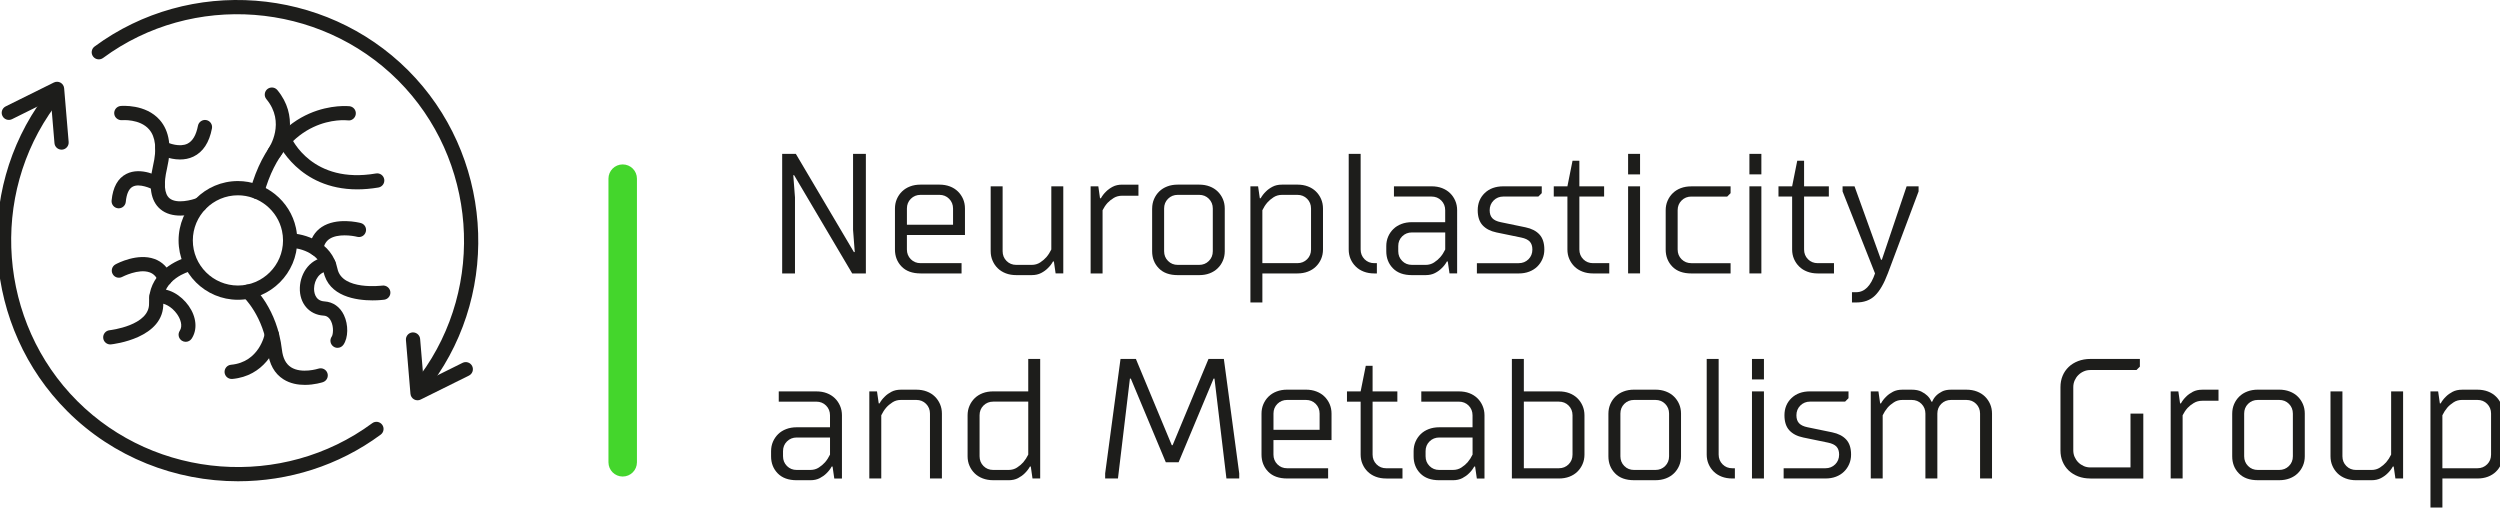
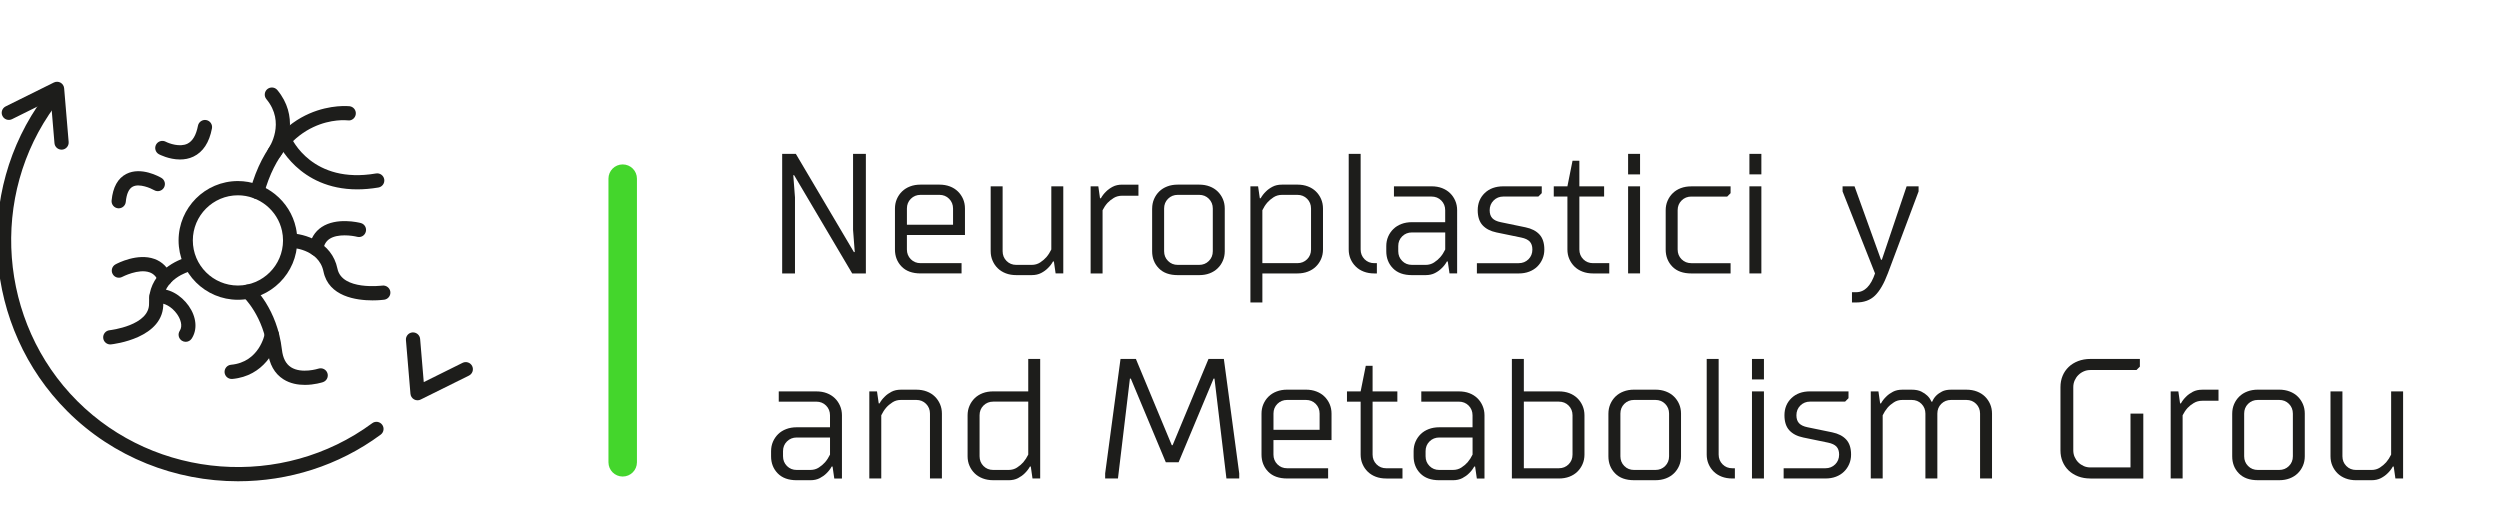
<svg xmlns="http://www.w3.org/2000/svg" version="1.1" id="Warstwa_1" x="0px" y="0px" width="507.358px" height="103px" viewBox="0 0 507.358 103" enable-background="new 0 0 507.358 103" xml:space="preserve">
  <g>
    <g>
      <path fill="#1D1D1B" d="M161.165,35.562h-0.173l0.345,4.508v15.424h-2.6V31.227h2.774l11.784,19.932h0.172l-0.345-4.505V31.227    h2.6v24.267h-2.774L161.165,35.562z" />
-       <path fill="#1D1D1B" d="M186.829,55.49c-1.665,0-2.946-0.463-3.85-1.389c-0.9-0.926-1.353-2.074-1.353-3.466v-8.317    c0-0.694,0.127-1.332,0.381-1.925c0.255-0.587,0.607-1.101,1.059-1.541c0.449-0.438,0.994-0.779,1.629-1.021    c0.632-0.243,1.346-0.364,2.131-0.364h3.811c0.781,0,1.495,0.121,2.134,0.364c0.635,0.242,1.174,0.581,1.625,1.021    c0.449,0.44,0.805,0.954,1.059,1.541c0.254,0.593,0.378,1.23,0.378,1.925v5.374h-11.783v2.943c0,0.785,0.266,1.445,0.799,1.979    c0.53,0.528,1.188,0.793,1.976,0.793h8.317v2.086h-8.312V55.49z M184.055,45.613h9.359v-3.297c0-0.781-0.269-1.445-0.799-1.976    c-0.528-0.533-1.191-0.796-1.976-0.796h-3.811c-0.785,0-1.445,0.266-1.976,0.796c-0.536,0.53-0.799,1.191-0.799,1.976V45.613z" />
+       <path fill="#1D1D1B" d="M186.829,55.49c-1.665,0-2.946-0.463-3.85-1.389c-0.9-0.926-1.353-2.074-1.353-3.466v-8.317    c0-0.694,0.127-1.332,0.381-1.925c0.255-0.587,0.607-1.101,1.059-1.541c0.449-0.438,0.994-0.779,1.629-1.021    c0.632-0.243,1.346-0.364,2.131-0.364h3.811c0.781,0,1.495,0.121,2.134,0.364c0.635,0.242,1.174,0.581,1.625,1.021    c0.449,0.44,0.805,0.954,1.059,1.541c0.254,0.593,0.378,1.23,0.378,1.925v5.374h-11.783v2.943c0,0.785,0.266,1.445,0.799,1.979    c0.53,0.528,1.188,0.793,1.976,0.793h8.317v2.086V55.49z M184.055,45.613h9.359v-3.297c0-0.781-0.269-1.445-0.799-1.976    c-0.528-0.533-1.191-0.796-1.976-0.796h-3.811c-0.785,0-1.445,0.266-1.976,0.796c-0.536,0.53-0.799,1.191-0.799,1.976V45.613z" />
      <path fill="#1D1D1B" d="M203.476,37.814v13.167c0,0.79,0.266,1.445,0.793,1.976c0.536,0.536,1.191,0.799,1.979,0.799h3.119    c0.648,0,1.222-0.164,1.719-0.485c0.496-0.328,0.917-0.681,1.265-1.078c0.397-0.463,0.728-0.982,1.007-1.558V37.812h2.428v17.676    h-1.558l-0.351-2.43h-0.175c-0.276,0.511-0.635,0.971-1.072,1.386c-0.37,0.373-0.818,0.694-1.353,0.971    c-0.533,0.276-1.165,0.418-1.907,0.418h-3.119c-0.784,0-1.499-0.118-2.128-0.361c-0.638-0.243-1.18-0.584-1.632-1.024    c-0.448-0.435-0.799-0.948-1.053-1.541c-0.257-0.587-0.387-1.23-0.387-1.925V37.814H203.476z" />
      <path fill="#1D1D1B" d="M231.045,39.719h-3.294c-0.646,0-1.219,0.149-1.716,0.446c-0.497,0.302-0.917,0.641-1.268,1.011    c-0.392,0.435-0.728,0.931-1.007,1.49v12.827h-2.425V37.817h1.561l0.345,2.425h0.175c0.276-0.508,0.635-0.968,1.072-1.386    c0.373-0.37,0.821-0.691,1.354-0.971c0.534-0.277,1.166-0.415,1.905-0.415h3.294v2.249H231.045z" />
      <path fill="#1D1D1B" d="M233.823,42.319c0-0.694,0.13-1.332,0.384-1.925c0.254-0.587,0.604-1.101,1.053-1.541    c0.451-0.438,0.996-0.779,1.632-1.021c0.632-0.243,1.343-0.364,2.131-0.364h4.332c0.782,0,1.496,0.121,2.131,0.364    c0.635,0.242,1.177,0.581,1.629,1.021c0.451,0.44,0.804,0.954,1.058,1.541c0.255,0.593,0.382,1.23,0.382,1.925v8.665    c0,0.694-0.127,1.338-0.382,1.925c-0.254,0.593-0.606,1.104-1.058,1.541c-0.449,0.44-0.994,0.781-1.629,1.024    c-0.638,0.245-1.349,0.361-2.131,0.361h-4.332c-1.663,0-2.95-0.46-3.848-1.386c-0.905-0.92-1.357-2.074-1.357-3.466v-8.665    H233.823z M236.249,50.981c0,0.79,0.266,1.445,0.796,1.976c0.534,0.536,1.188,0.799,1.979,0.799h4.333    c0.781,0,1.445-0.266,1.976-0.799c0.533-0.53,0.796-1.186,0.796-1.976v-8.665c0-0.781-0.269-1.445-0.796-1.976    c-0.527-0.533-1.191-0.796-1.976-0.796h-4.333c-0.787,0-1.444,0.266-1.979,0.796c-0.533,0.53-0.796,1.191-0.796,1.976V50.981z" />
      <path fill="#1D1D1B" d="M263.297,37.467c0.785,0,1.499,0.121,2.128,0.364c0.638,0.242,1.18,0.581,1.629,1.021    c0.451,0.443,0.802,0.954,1.056,1.541c0.254,0.593,0.384,1.23,0.384,1.925v8.317c0,0.694-0.13,1.333-0.384,1.925    c-0.254,0.587-0.604,1.099-1.056,1.541c-0.449,0.443-0.993,0.782-1.629,1.024c-0.632,0.243-1.343,0.367-2.128,0.367h-7.106v5.894    h-2.428v-23.57h1.558l0.351,2.425h0.172c0.279-0.508,0.638-0.968,1.075-1.386c0.367-0.37,0.818-0.691,1.353-0.971    c0.533-0.277,1.165-0.415,1.905-0.415h3.121V37.467z M260.176,39.547c-0.646,0-1.22,0.164-1.717,0.485    c-0.496,0.322-0.92,0.681-1.264,1.072c-0.398,0.463-0.729,0.982-1.008,1.562v10.741h7.106c0.785,0,1.442-0.265,1.979-0.793    c0.53-0.533,0.793-1.19,0.793-1.979v-8.317c0-0.781-0.265-1.445-0.793-1.976c-0.536-0.533-1.19-0.796-1.979-0.796H260.176z" />
      <path fill="#1D1D1B" d="M273.709,31.227h2.424v19.409c0,0.785,0.269,1.445,0.797,1.979c0.533,0.528,1.19,0.793,1.979,0.793h0.519    v2.086h-0.519c-0.785,0-1.499-0.124-2.134-0.367c-0.636-0.242-1.178-0.581-1.626-1.024c-0.449-0.44-0.805-0.954-1.059-1.541    c-0.254-0.592-0.378-1.23-0.378-1.925V31.227H273.709z" />
      <path fill="#1D1D1B" d="M294.166,55.49l-0.351-2.43h-0.175c-0.276,0.511-0.635,0.974-1.075,1.386    c-0.367,0.372-0.815,0.694-1.35,0.971c-0.533,0.276-1.168,0.418-1.907,0.418h-2.771c-1.666,0-2.947-0.46-3.851-1.386    c-0.9-0.92-1.349-2.074-1.349-3.466v-1.036c0-0.694,0.124-1.332,0.378-1.925c0.254-0.587,0.609-1.104,1.059-1.541    c0.449-0.44,0.993-0.781,1.629-1.024c0.638-0.243,1.346-0.367,2.131-0.367h6.757v-2.424c0-0.785-0.266-1.445-0.793-1.976    c-0.534-0.537-1.191-0.799-1.979-0.799h-7.627v-2.078h7.627c0.784,0,1.498,0.119,2.131,0.361c0.632,0.243,1.177,0.585,1.628,1.022    c0.449,0.438,0.802,0.951,1.056,1.544c0.254,0.587,0.381,1.23,0.381,1.922V55.49H294.166z M289.309,53.758    c0.651,0,1.219-0.164,1.719-0.485c0.496-0.328,0.917-0.681,1.265-1.078c0.395-0.463,0.728-0.982,1.005-1.559v-3.463h-6.758    c-0.784,0-1.444,0.266-1.976,0.793c-0.536,0.531-0.799,1.191-0.799,1.976v1.036c0,0.79,0.266,1.445,0.799,1.976    c0.531,0.536,1.188,0.799,1.976,0.799h2.77V53.758z" />
      <path fill="#1D1D1B" d="M302.859,44.281c0.356,0.381,0.929,0.654,1.714,0.81l5.026,1.042c1.225,0.254,2.168,0.739,2.825,1.456    c0.66,0.714,0.988,1.733,0.988,3.048c0,0.694-0.127,1.333-0.382,1.925c-0.254,0.587-0.606,1.099-1.053,1.541    c-0.451,0.44-0.999,0.782-1.631,1.024c-0.632,0.243-1.347,0.367-2.131,0.367h-8.49v-2.086h8.49c0.784,0,1.442-0.265,1.979-0.793    c0.53-0.533,0.793-1.19,0.793-1.979c0-0.691-0.178-1.23-0.536-1.614c-0.358-0.378-0.929-0.648-1.716-0.813l-5.027-1.036    c-1.225-0.257-2.167-0.742-2.825-1.459c-0.66-0.717-0.99-1.733-0.99-3.051c0-1.408,0.474-2.571,1.422-3.486    c0.946-0.905,2.205-1.365,3.779-1.365h7.796v1.383l-0.691,0.691h-7.104c-0.784,0-1.444,0.266-1.976,0.799    c-0.533,0.53-0.799,1.188-0.799,1.976C302.317,43.358,302.497,43.897,302.859,44.281z" />
      <path fill="#1D1D1B" d="M315.325,37.814h2.771l1.039-5.198h1.386v5.198h5.023v2.078h-5.023v10.744    c0,0.785,0.268,1.445,0.796,1.979c0.533,0.528,1.191,0.793,1.979,0.793h3.294v2.086h-3.294c-0.784,0-1.499-0.124-2.131-0.367    c-0.632-0.242-1.177-0.581-1.629-1.024c-0.448-0.442-0.799-0.954-1.056-1.541c-0.257-0.592-0.384-1.23-0.384-1.925V39.892h-2.771    V37.814z" />
      <path fill="#1D1D1B" d="M332.839,35.387h-2.428v-4.16h2.428V35.387z M332.839,55.49h-2.428V37.814h2.428V55.49z" />
      <path fill="#1D1D1B" d="M343.24,39.892c-0.782,0-1.445,0.265-1.976,0.799c-0.534,0.53-0.796,1.188-0.796,1.976v7.97    c0,0.785,0.265,1.445,0.796,1.979c0.53,0.528,1.19,0.793,1.976,0.793h7.971v2.086h-7.971c-1.665,0-2.947-0.463-3.85-1.389    c-0.897-0.926-1.35-2.074-1.35-3.466v-7.97c0-0.692,0.124-1.336,0.381-1.923c0.254-0.593,0.607-1.106,1.059-1.544    c0.449-0.438,0.993-0.781,1.626-1.021c0.641-0.242,1.352-0.361,2.134-0.361h7.971v1.383l-0.689,0.691h-7.281V39.892z" />
      <path fill="#1D1D1B" d="M357.458,35.387h-2.427v-4.16h2.427V35.387z M357.458,55.49h-2.427V37.814h2.427V55.49z" />
-       <path fill="#1D1D1B" d="M360.93,37.814h2.771l1.039-5.198h1.386v5.198h5.026v2.078h-5.026v10.744c0,0.785,0.266,1.445,0.796,1.979    c0.53,0.528,1.191,0.793,1.976,0.793h3.297v2.086h-3.297c-0.781,0-1.496-0.124-2.128-0.367c-0.635-0.242-1.177-0.581-1.629-1.024    c-0.451-0.442-0.801-0.954-1.058-1.541c-0.255-0.592-0.382-1.23-0.382-1.925V39.892h-2.771V37.814z" />
      <path fill="#1D1D1B" d="M383.12,55.49c-0.782,2.077-1.654,3.576-2.614,4.505c-0.959,0.929-2.227,1.389-3.796,1.389h-0.866v-2.086    h0.866c1.688,0,2.958-1.268,3.813-3.808l-6.585-16.641v-1.036h2.425l5.373,14.902h0.173l5.026-14.902h2.428v1.036L383.12,55.49z" />
      <path fill="#1D1D1B" d="M169.311,97.105l-0.348-2.422h-0.178c-0.276,0.508-0.632,0.965-1.069,1.386    c-0.373,0.373-0.818,0.691-1.355,0.971c-0.533,0.276-1.162,0.418-1.902,0.418h-2.776c-1.66,0-2.947-0.463-3.845-1.386    c-0.906-0.926-1.354-2.08-1.354-3.466v-1.039c0-0.694,0.127-1.338,0.381-1.925c0.257-0.587,0.609-1.101,1.056-1.541    c0.451-0.438,0.993-0.779,1.631-1.021c0.636-0.243,1.344-0.367,2.129-0.367h6.762v-2.427c0-0.785-0.268-1.445-0.796-1.979    c-0.533-0.531-1.19-0.794-1.976-0.794h-7.629v-2.08h7.629c0.782,0,1.496,0.119,2.126,0.361c0.641,0.243,1.18,0.588,1.631,1.024    c0.452,0.44,0.799,0.954,1.056,1.547c0.254,0.587,0.384,1.23,0.384,1.92V97.11h-1.555V97.105z M164.458,95.371    c0.646,0,1.22-0.161,1.717-0.485c0.496-0.321,0.914-0.678,1.264-1.072c0.396-0.463,0.729-0.982,1.008-1.559v-3.466h-6.763    c-0.784,0-1.439,0.266-1.976,0.796c-0.533,0.528-0.799,1.191-0.799,1.976V92.6c0,0.782,0.269,1.445,0.799,1.976    c0.531,0.533,1.188,0.796,1.976,0.796H164.458z" />
      <path fill="#1D1D1B" d="M188.732,97.105v-13.17c0-0.784-0.266-1.445-0.796-1.979c-0.533-0.53-1.188-0.793-1.976-0.793h-3.122    c-0.646,0-1.219,0.158-1.716,0.485c-0.497,0.322-0.92,0.675-1.268,1.072c-0.395,0.463-0.728,0.982-1.005,1.559v12.825h-2.427    V79.431h1.558l0.351,2.43h0.172c0.276-0.517,0.635-0.971,1.075-1.389c0.367-0.372,0.818-0.694,1.35-0.971    c0.536-0.276,1.168-0.418,1.907-0.418h3.122c0.784,0,1.496,0.124,2.128,0.367c0.638,0.242,1.18,0.578,1.629,1.021    c0.451,0.443,0.801,0.954,1.055,1.541c0.255,0.593,0.385,1.23,0.385,1.925v13.17h-2.422V97.105z" />
      <path fill="#1D1D1B" d="M201.568,97.454c-0.784,0-1.498-0.124-2.134-0.367c-0.632-0.242-1.177-0.581-1.628-1.021    c-0.449-0.44-0.802-0.954-1.056-1.541c-0.257-0.587-0.384-1.23-0.384-1.925v-8.32c0-0.688,0.127-1.332,0.384-1.919    c0.254-0.593,0.606-1.106,1.056-1.547c0.448-0.435,0.996-0.782,1.628-1.024c0.638-0.243,1.35-0.361,2.134-0.361h7.107v-6.585    h2.424v24.262h-1.561l-0.345-2.422h-0.175c-0.279,0.508-0.638,0.965-1.072,1.386c-0.373,0.373-0.821,0.691-1.357,0.971    c-0.531,0.276-1.163,0.418-1.902,0.418h-3.119V97.454z M204.687,95.371c0.646,0,1.219-0.161,1.716-0.485    c0.497-0.321,0.914-0.678,1.265-1.072c0.393-0.463,0.729-0.982,1.008-1.559V81.508h-7.107c-0.784,0-1.445,0.265-1.979,0.793    c-0.53,0.53-0.793,1.19-0.793,1.979v8.32c0,0.782,0.266,1.445,0.793,1.976c0.531,0.533,1.191,0.796,1.979,0.796H204.687z" />
      <path fill="#1D1D1B" d="M229.488,76.828h-0.178l-2.428,20.276h-2.597v-1.036l3.116-23.223h3.121l7.282,17.505h0.172l7.279-17.505    h3.119l3.118,23.223v1.036h-2.597l-2.424-20.276h-0.178l-7.104,16.985h-2.597L229.488,76.828z" />
      <path fill="#1D1D1B" d="M261.217,97.105c-1.662,0-2.946-0.458-3.847-1.383c-0.903-0.926-1.355-2.086-1.355-3.467v-8.32    c0-0.694,0.13-1.332,0.384-1.925c0.255-0.587,0.604-1.101,1.056-1.541c0.452-0.44,0.994-0.779,1.629-1.021    c0.635-0.243,1.344-0.37,2.131-0.37h3.813c0.781,0,1.496,0.127,2.128,0.37c0.635,0.242,1.177,0.578,1.628,1.021    c0.452,0.443,0.805,0.954,1.059,1.541c0.254,0.593,0.381,1.23,0.381,1.925v5.371h-11.786v2.949c0,0.782,0.266,1.445,0.799,1.977    c0.53,0.533,1.186,0.796,1.976,0.796h8.318v2.077H261.217L261.217,97.105z M258.446,87.226h9.359v-3.291    c0-0.784-0.269-1.445-0.796-1.979c-0.528-0.53-1.191-0.793-1.976-0.793h-3.813c-0.785,0-1.445,0.266-1.976,0.793    c-0.536,0.533-0.799,1.191-0.799,1.979V87.226z" />
      <path fill="#1D1D1B" d="M273.359,79.431h2.774l1.042-5.199h1.383v5.199h5.026v2.08h-5.026v10.747c0,0.782,0.266,1.445,0.799,1.976    c0.53,0.534,1.186,0.796,1.976,0.796h3.291v2.078h-3.291c-0.784,0-1.499-0.119-2.134-0.361c-0.632-0.243-1.177-0.582-1.626-1.022    c-0.451-0.439-0.804-0.953-1.058-1.546c-0.254-0.588-0.382-1.226-0.382-1.92V81.511h-2.774V79.431z" />
      <path fill="#1D1D1B" d="M299.712,97.105l-0.348-2.422h-0.178c-0.276,0.508-0.632,0.965-1.072,1.386    c-0.37,0.373-0.815,0.691-1.352,0.971c-0.534,0.276-1.163,0.418-1.905,0.418h-2.774c-1.66,0-2.947-0.463-3.848-1.386    c-0.902-0.926-1.352-2.08-1.352-3.466v-1.039c0-0.694,0.127-1.338,0.381-1.925s0.607-1.101,1.056-1.541    c0.452-0.438,0.994-0.779,1.632-1.021c0.635-0.243,1.343-0.367,2.128-0.367h6.76v-2.427c0-0.785-0.266-1.445-0.793-1.979    c-0.537-0.531-1.191-0.794-1.979-0.794h-7.627v-2.08h7.627c0.784,0,1.498,0.119,2.128,0.361c0.638,0.243,1.18,0.588,1.631,1.024    c0.449,0.44,0.799,0.954,1.053,1.547c0.254,0.587,0.387,1.23,0.387,1.92V97.11h-1.555V97.105z M294.858,95.371    c0.648,0,1.219-0.161,1.719-0.485c0.497-0.321,0.914-0.678,1.265-1.072c0.392-0.463,0.728-0.982,1.005-1.559v-3.466h-6.76    c-0.785,0-1.442,0.266-1.976,0.796c-0.534,0.528-0.799,1.191-0.799,1.976V92.6c0,0.782,0.268,1.445,0.799,1.976    c0.53,0.533,1.188,0.796,1.976,0.796H294.858z" />
      <path fill="#1D1D1B" d="M309.254,79.431h7.107c0.781,0,1.496,0.118,2.128,0.36c0.638,0.243,1.177,0.588,1.629,1.025    c0.451,0.439,0.801,0.953,1.056,1.546c0.254,0.588,0.384,1.231,0.384,1.92v7.976c0,0.694-0.13,1.332-0.384,1.92    c-0.255,0.593-0.604,1.106-1.056,1.546c-0.452,0.438-0.994,0.779-1.629,1.022c-0.635,0.242-1.347,0.361-2.128,0.361h-9.534V72.846    h2.427V79.431z M309.254,81.508v13.52h7.107c0.781,0,1.442-0.266,1.976-0.796c0.533-0.531,0.796-1.191,0.796-1.977V84.28    c0-0.785-0.266-1.445-0.796-1.979c-0.533-0.531-1.191-0.793-1.976-0.793H309.254z" />
      <path fill="#1D1D1B" d="M326.417,83.935c0-0.694,0.133-1.332,0.387-1.925c0.255-0.587,0.604-1.101,1.053-1.541    c0.452-0.44,0.997-0.779,1.632-1.021c0.632-0.243,1.344-0.37,2.131-0.37h4.332c0.782,0,1.496,0.127,2.131,0.37    c0.636,0.242,1.178,0.578,1.629,1.021c0.452,0.44,0.805,0.954,1.059,1.541c0.254,0.593,0.381,1.23,0.381,1.925V92.6    c0,0.694-0.127,1.338-0.381,1.925c-0.257,0.587-0.606,1.101-1.059,1.541c-0.448,0.438-0.993,0.779-1.629,1.021    c-0.638,0.243-1.349,0.367-2.131,0.367h-4.332c-1.662,0-2.949-0.463-3.847-1.386c-0.906-0.926-1.357-2.08-1.357-3.466v-8.668    H326.417z M328.848,92.6c0,0.782,0.266,1.445,0.796,1.976c0.533,0.533,1.188,0.796,1.979,0.796h4.332    c0.782,0,1.445-0.266,1.976-0.796c0.531-0.527,0.796-1.191,0.796-1.976v-8.665c0-0.784-0.268-1.445-0.796-1.979    c-0.527-0.53-1.19-0.793-1.976-0.793h-4.332c-0.787,0-1.445,0.266-1.979,0.793c-0.533,0.533-0.796,1.191-0.796,1.979V92.6z" />
      <path fill="#1D1D1B" d="M346.361,72.843h2.428v19.412c0,0.782,0.266,1.445,0.796,1.977c0.527,0.533,1.191,0.796,1.976,0.796h0.522    v2.077h-0.522c-0.782,0-1.496-0.119-2.128-0.361c-0.635-0.243-1.177-0.582-1.629-1.021c-0.451-0.443-0.805-0.954-1.059-1.547    c-0.254-0.587-0.381-1.226-0.381-1.92V72.843H346.361z" />
      <path fill="#1D1D1B" d="M357.981,77.003h-2.43v-4.157h2.43V77.003z M357.981,97.105h-2.43V79.431h2.43V97.105z" />
      <path fill="#1D1D1B" d="M365.111,85.894c0.355,0.378,0.926,0.657,1.713,0.813l5.026,1.036c1.226,0.257,2.168,0.742,2.825,1.459    c0.661,0.717,0.988,1.733,0.988,3.054c0,0.694-0.127,1.333-0.381,1.92c-0.254,0.593-0.607,1.106-1.059,1.547    c-0.446,0.437-0.993,0.778-1.626,1.021c-0.632,0.242-1.346,0.361-2.131,0.361h-8.489v-2.077h8.489    c0.785,0,1.442-0.266,1.979-0.796c0.53-0.531,0.793-1.191,0.793-1.977c0-0.694-0.178-1.23-0.536-1.617    c-0.358-0.378-0.932-0.648-1.716-0.81l-5.026-1.039c-1.226-0.254-2.168-0.739-2.825-1.456c-0.661-0.717-0.991-1.733-0.991-3.054    c0-1.405,0.475-2.571,1.423-3.483c0.945-0.908,2.204-1.368,3.779-1.368h7.798v1.386l-0.694,0.694h-7.104    c-0.785,0-1.445,0.265-1.977,0.793c-0.536,0.533-0.798,1.19-0.798,1.979C364.569,84.974,364.749,85.51,365.111,85.894z" />
      <path fill="#1D1D1B" d="M382.084,97.105h-2.425V79.431h1.556l0.347,2.43h0.175c0.28-0.517,0.639-0.971,1.076-1.389    c0.369-0.372,0.821-0.694,1.352-0.971s1.169-0.418,1.908-0.418h1.905c0.781,0,1.434,0.13,1.941,0.384s0.909,0.53,1.214,0.83    c0.369,0.35,0.646,0.751,0.83,1.214h0.175c0.184-0.463,0.448-0.864,0.796-1.214c0.321-0.322,0.723-0.604,1.196-0.847    c0.475-0.243,1.081-0.367,1.82-0.367h3.119c0.782,0,1.496,0.124,2.128,0.367c0.635,0.242,1.18,0.578,1.632,1.021    c0.448,0.44,0.801,0.954,1.056,1.541c0.254,0.593,0.381,1.23,0.381,1.925v13.17h-2.425v-13.17c0-0.784-0.268-1.445-0.799-1.979    c-0.527-0.53-1.19-0.793-1.976-0.793h-3.119c-0.787,0-1.444,0.266-1.979,0.793c-0.533,0.533-0.796,1.191-0.796,1.979v13.17h-2.424    v-13.17c0-0.784-0.271-1.445-0.799-1.979c-0.528-0.53-1.191-0.793-1.976-0.793h-1.905c-0.652,0-1.22,0.158-1.716,0.485    c-0.5,0.322-0.92,0.675-1.268,1.072c-0.393,0.463-0.729,0.982-1.005,1.559v12.822H382.084z" />
      <path fill="#1D1D1B" d="M424.223,97.105c-0.906,0-1.73-0.142-2.479-0.427c-0.75-0.296-1.394-0.688-1.925-1.196    c-0.53-0.511-0.942-1.115-1.23-1.807c-0.29-0.688-0.432-1.45-0.432-2.286V78.561c0-0.829,0.144-1.592,0.432-2.286    c0.285-0.694,0.7-1.292,1.23-1.801c0.531-0.514,1.175-0.905,1.925-1.196c0.751-0.288,1.575-0.432,2.479-0.432h10.051v1.558    l-0.691,0.691h-9.356c-0.485,0-0.938,0.091-1.354,0.279c-0.418,0.184-0.782,0.433-1.093,0.745    c-0.311,0.308-0.559,0.678-0.745,1.096c-0.184,0.412-0.276,0.863-0.276,1.349v12.828c0,0.485,0.09,0.938,0.276,1.354    c0.184,0.412,0.432,0.779,0.745,1.09c0.311,0.311,0.675,0.559,1.093,0.745c0.417,0.187,0.869,0.279,1.354,0.279h8.143V83.944h2.6    v13.169h-10.745V97.105z" />
      <path fill="#1D1D1B" d="M450.232,81.333h-3.294c-0.649,0-1.22,0.152-1.716,0.451c-0.497,0.296-0.92,0.638-1.268,1.005    c-0.393,0.44-0.729,0.937-1.005,1.493v12.825h-2.424V79.433h1.558l0.347,2.431h0.173c0.282-0.517,0.641-0.971,1.075-1.389    c0.369-0.373,0.821-0.694,1.352-0.971c0.533-0.277,1.169-0.418,1.908-0.418h3.294V81.333L450.232,81.333z" />
      <path fill="#1D1D1B" d="M453.014,83.935c0-0.694,0.128-1.332,0.382-1.925c0.254-0.587,0.606-1.101,1.056-1.541    c0.448-0.44,0.993-0.779,1.628-1.021c0.635-0.243,1.347-0.37,2.131-0.37h4.333c0.781,0,1.495,0.127,2.131,0.37    c0.632,0.242,1.177,0.578,1.628,1.021c0.449,0.44,0.802,0.954,1.056,1.541c0.254,0.593,0.381,1.23,0.381,1.925V92.6    c0,0.694-0.127,1.338-0.381,1.925s-0.606,1.101-1.056,1.541c-0.451,0.438-0.996,0.779-1.628,1.021    c-0.636,0.243-1.35,0.367-2.131,0.367h-4.333c-1.665,0-2.949-0.463-3.847-1.386c-0.906-0.926-1.352-2.08-1.352-3.466v-8.668    H453.014z M455.439,92.6c0,0.782,0.269,1.445,0.796,1.976c0.531,0.533,1.191,0.796,1.979,0.796h4.333    c0.781,0,1.444-0.266,1.976-0.796c0.533-0.527,0.799-1.191,0.799-1.976v-8.665c0-0.784-0.269-1.445-0.799-1.979    c-0.528-0.53-1.191-0.793-1.976-0.793h-4.333c-0.784,0-1.445,0.266-1.979,0.793c-0.53,0.531-0.796,1.191-0.796,1.979V92.6z" />
      <path fill="#1D1D1B" d="M475.379,79.431v13.172c0,0.781,0.269,1.445,0.799,1.976c0.53,0.533,1.188,0.796,1.976,0.796h3.119    c0.648,0,1.222-0.161,1.719-0.485c0.497-0.322,0.914-0.678,1.265-1.072c0.392-0.463,0.728-0.982,1.007-1.559V79.431h2.428v17.674    h-1.561l-0.345-2.422h-0.178c-0.276,0.508-0.635,0.965-1.075,1.386c-0.37,0.373-0.815,0.691-1.353,0.971    c-0.53,0.276-1.162,0.418-1.904,0.418h-3.116c-0.787,0-1.499-0.124-2.134-0.367c-0.635-0.242-1.177-0.581-1.629-1.021    c-0.445-0.44-0.799-0.954-1.053-1.541c-0.257-0.587-0.384-1.23-0.384-1.925V79.431H475.379z" />
-       <path fill="#1D1D1B" d="M502.777,79.083c0.781,0,1.496,0.124,2.131,0.367c0.632,0.242,1.177,0.578,1.626,1.021    c0.451,0.44,0.804,0.954,1.058,1.541c0.255,0.593,0.382,1.23,0.382,1.925v8.32c0,0.694-0.127,1.332-0.382,1.92    c-0.254,0.593-0.606,1.106-1.058,1.546c-0.449,0.438-0.994,0.779-1.626,1.022c-0.635,0.242-1.35,0.361-2.131,0.361h-7.107V103    h-2.424V79.433h1.558l0.348,2.431h0.172c0.279-0.517,0.638-0.971,1.075-1.389c0.37-0.373,0.821-0.694,1.352-0.971    c0.534-0.277,1.169-0.418,1.908-0.418h3.119V79.083z M499.655,81.163c-0.648,0-1.219,0.158-1.716,0.485    c-0.497,0.322-0.92,0.675-1.268,1.072c-0.392,0.463-0.728,0.982-1.005,1.559v10.748h7.107c0.781,0,1.445-0.266,1.976-0.796    c0.533-0.528,0.796-1.191,0.796-1.977v-8.32c0-0.784-0.266-1.445-0.796-1.979c-0.527-0.53-1.191-0.793-1.976-0.793H499.655z" />
    </g>
    <g>
      <path fill="#44D62C" d="M126.373,96.709c-1.598,0-2.891-1.293-2.891-2.89V36.259c0-1.598,1.293-2.891,2.891-2.891    c1.6,0,2.89,1.293,2.89,2.891V93.82C129.263,95.416,127.971,96.709,126.373,96.709z" />
    </g>
    <g>
      <path fill="#1D1D1B" d="M48.307,97.669c-12.653,0-25.255-4.821-34.667-14.236C-3.343,66.453-5.409,39.096,8.836,19.796    c0.471-0.641,1.386-0.773,2.021-0.303c0.644,0.475,0.779,1.381,0.305,2.019C-2.245,39.671-0.3,65.411,15.68,81.389    c15.963,15.967,41.695,17.903,59.858,4.499c0.638-0.474,1.544-0.339,2.021,0.305c0.475,0.639,0.339,1.544-0.305,2.019    C68.663,94.559,58.468,97.669,48.307,97.669z" />
    </g>
    <g>
-       <path fill="#1D1D1B" d="M86.452,78.443c-0.302,0-0.601-0.096-0.858-0.282c-0.646-0.475-0.782-1.386-0.305-2.021    c13.395-18.143,11.451-43.866-4.519-59.835C64.788,0.324,39.058-1.627,20.913,11.769c-0.641,0.465-1.55,0.336-2.024-0.308    c-0.474-0.641-0.339-1.547,0.305-2.021c19.289-14.239,46.638-12.162,63.62,4.821c16.977,16.972,19.041,44.307,4.801,63.595    C87.333,78.242,86.896,78.443,86.452,78.443z" />
-     </g>
+       </g>
    <g>
      <path fill="#1D1D1B" d="M12.491,30.371c-0.745,0-1.377-0.57-1.437-1.323l-0.737-8.772l-7.886,3.912    c-0.708,0.35-1.578,0.062-1.936-0.658c-0.353-0.714-0.062-1.58,0.655-1.936l9.791-4.855c0.423-0.206,0.934-0.195,1.349,0.037    c0.415,0.237,0.688,0.663,0.728,1.14l0.915,10.889c0.065,0.796-0.525,1.496-1.318,1.561    C12.573,30.368,12.533,30.371,12.491,30.371z" />
    </g>
    <g>
      <path fill="#1D1D1B" d="M84.734,81.237c-0.246,0-0.491-0.059-0.706-0.184c-0.42-0.236-0.691-0.663-0.731-1.143l-0.915-10.889    c-0.068-0.796,0.522-1.496,1.318-1.559c0.782-0.059,1.493,0.52,1.561,1.315l0.737,8.772l7.886-3.915    c0.711-0.35,1.581-0.06,1.939,0.657c0.35,0.718,0.059,1.581-0.658,1.937l-9.788,4.854C85.177,81.186,84.957,81.237,84.734,81.237z    " />
    </g>
    <g>
      <g>
        <path fill="#1D1D1B" d="M48.282,60.836c-6.638,0-12.041-5.402-12.041-12.04c0-6.644,5.402-12.052,12.041-12.052     c5.642,0,10.593,4.002,11.778,9.515c0.178,0.841,0.268,1.693,0.268,2.537C60.328,55.434,54.923,60.836,48.282,60.836z      M48.282,39.635c-5.046,0-9.15,4.109-9.15,9.161c0,5.046,4.104,9.15,9.15,9.15c5.049,0,9.156-4.104,9.156-9.15     c0-0.644-0.068-1.296-0.206-1.937C56.335,42.674,52.57,39.635,48.282,39.635z" />
      </g>
      <g>
        <path fill="#1D1D1B" d="M75.612,60.96c-3.288,0-8.919-0.762-9.963-5.854c-0.963-4.69-6.737-4.862-6.796-4.862     c-0.796-0.018-1.431-0.678-1.414-1.479c0.017-0.787,0.66-1.414,1.445-1.414c0.008,0,0.02,0,0.031,0     c2.811,0.063,8.43,1.64,9.568,7.175c0.917,4.477,9.026,3.44,9.105,3.432c0.779-0.096,1.519,0.452,1.628,1.236     c0.107,0.79-0.446,1.519-1.239,1.629C77.853,60.836,76.916,60.96,75.612,60.96z" />
      </g>
      <g>
        <path fill="#1D1D1B" d="M64.164,51.926c-0.073,0-0.149-0.006-0.22-0.017c-0.787-0.118-1.332-0.858-1.211-1.648     c0.274-1.817,1.157-3.263,2.557-4.188c3.034-1.995,7.432-0.935,7.923-0.813c0.771,0.197,1.233,0.987,1.03,1.758     c-0.195,0.773-0.974,1.245-1.756,1.042c-0.993-0.254-3.946-0.678-5.611,0.426c-0.711,0.475-1.132,1.197-1.284,2.21     C65.482,51.412,64.864,51.926,64.164,51.926z" />
      </g>
      <g>
-         <path fill="#1D1D1B" d="M68.502,70.591c-0.293,0-0.581-0.085-0.835-0.266c-0.652-0.463-0.804-1.369-0.344-2.016     c0.277-0.395,0.443-1.913-0.135-3.121c-0.511-1.067-1.273-1.118-1.524-1.135c-2.93-0.184-4.911-2.501-4.815-5.645     c0.093-3.026,2.176-6.238,5.854-6.238c0.796,0,1.445,0.644,1.445,1.445c0,0.796-0.649,1.445-1.445,1.445     c-1.86,0-2.913,1.767-2.964,3.438c-0.02,0.593,0.079,2.546,2.105,2.67c1.747,0.113,3.153,1.096,3.952,2.771     c0.94,1.965,0.895,4.618-0.11,6.04C69.4,70.376,68.953,70.591,68.502,70.591z" />
-       </g>
+         </g>
      <g>
        <path fill="#1D1D1B" d="M22.381,69.902c-0.728,0-1.357-0.55-1.434-1.289c-0.084-0.796,0.491-1.508,1.281-1.595     c0.082-0.006,8.205-0.935,8.021-5.501c-0.223-5.65,4.857-8.524,7.572-9.252c0.776-0.203,1.558,0.248,1.767,1.013     c0.206,0.771-0.246,1.559-1.016,1.772c-0.229,0.06-5.625,1.604-5.436,6.351c0.285,7.26-10.164,8.445-10.606,8.49     C22.482,69.897,22.431,69.902,22.381,69.902z" />
      </g>
      <g>
        <path fill="#1D1D1B" d="M33.476,57.997c-0.567,0-1.106-0.336-1.335-0.893c-0.396-0.948-0.974-1.552-1.781-1.834     c-2.244-0.808-5.512,0.903-5.546,0.917c-0.694,0.381-1.578,0.124-1.956-0.584c-0.378-0.7-0.119-1.575,0.584-1.953     c0.44-0.243,4.468-2.328,7.886-1.104c1.578,0.559,2.78,1.755,3.483,3.454c0.302,0.74-0.045,1.581-0.785,1.886     C33.848,57.963,33.659,57.997,33.476,57.997z" />
      </g>
      <g>
        <path fill="#1D1D1B" d="M37.687,69.371c-0.274,0-0.547-0.079-0.793-0.237c-0.664-0.44-0.853-1.332-0.415-2.004     c0.655-0.999,0.144-2.41-0.556-3.397c-1.053-1.49-2.709-2.399-3.818-2.129c-0.782,0.192-1.555-0.282-1.745-1.053     c-0.192-0.781,0.285-1.558,1.059-1.75c2.69-0.648,5.382,1.163,6.867,3.263c1.592,2.253,1.826,4.804,0.613,6.655     C38.618,69.14,38.156,69.371,37.687,69.371z" />
      </g>
      <g>
        <path fill="#1D1D1B" d="M61.869,78.11c-1.395,0-2.978-0.26-4.358-1.141c-1.804-1.146-2.868-3.06-3.172-5.679     c-0.824-7.169-4.919-10.996-4.959-11.035c-0.587-0.536-0.632-1.451-0.096-2.038c0.539-0.587,1.445-0.632,2.035-0.102     c0.2,0.184,4.937,4.538,5.893,12.848c0.198,1.728,0.802,2.896,1.843,3.567c2.156,1.372,5.535,0.288,5.571,0.282     c0.756-0.242,1.572,0.164,1.823,0.92c0.251,0.754-0.158,1.569-0.912,1.823C65.426,77.59,63.837,78.11,61.869,78.11z" />
      </g>
      <g>
        <path fill="#1D1D1B" d="M47.015,76.907c-0.737,0-1.369-0.562-1.437-1.313c-0.068-0.796,0.517-1.499,1.31-1.569     c5.732-0.528,6.822-6.113,6.864-6.351c0.144-0.782,0.861-1.298,1.676-1.168c0.785,0.141,1.307,0.886,1.168,1.67     c-0.48,2.767-3.076,8.146-9.452,8.728C47.105,76.902,47.06,76.907,47.015,76.907z" />
      </g>
      <g>
        <path fill="#1D1D1B" d="M52.183,40.385c-0.127,0-0.257-0.017-0.387-0.054c-0.768-0.211-1.219-1.01-1.005-1.777     c5.159-18.64,20.005-17.008,20.158-16.994c0.79,0.099,1.349,0.815,1.253,1.606c-0.09,0.793-0.83,1.389-1.603,1.264     c-0.497-0.059-12.548-1.253-17.025,14.897C53.399,39.965,52.818,40.385,52.183,40.385z" />
      </g>
      <g>
        <path fill="#1D1D1B" d="M72.496,38.43c-11.905,0-16.063-9.391-16.105-9.495c-0.311-0.733,0.028-1.583,0.762-1.896     c0.745-0.311,1.583,0.031,1.894,0.762c0.181,0.412,4.347,9.616,17.265,7.403c0.779-0.136,1.529,0.393,1.665,1.183     c0.133,0.782-0.395,1.532-1.18,1.668C75.261,38.311,73.831,38.43,72.496,38.43z" />
      </g>
      <g>
        <path fill="#1D1D1B" d="M55.694,32.387c-0.285,0-0.57-0.085-0.821-0.26c-0.658-0.455-0.818-1.353-0.37-2.007l0,0     c0.149-0.212,3.505-5.247-0.438-9.997c-0.511-0.612-0.426-1.524,0.187-2.035c0.621-0.502,1.527-0.423,2.035,0.189     c4.293,5.171,2.267,11.083,0.593,13.489C56.6,32.169,56.151,32.387,55.694,32.387z" />
      </g>
      <g>
-         <path fill="#1D1D1B" d="M36.594,43.752c-1.411,0-2.901-0.313-4.084-1.326c-1.936-1.657-2.422-4.629-1.442-8.837     c0.782-3.348,0.508-5.817-0.813-7.333c-1.888-2.17-5.461-1.871-5.5-1.868c-0.782,0.051-1.499-0.511-1.572-1.301     c-0.071-0.794,0.508-1.499,1.295-1.578c0.203-0.014,5.063-0.446,7.942,2.834c1.976,2.255,2.47,5.588,1.465,9.9     c-0.706,3.029-0.531,5.101,0.505,5.984c1.442,1.233,4.648,0.347,5.659-0.063c0.751-0.305,1.586,0.06,1.883,0.793     c0.302,0.739-0.054,1.583-0.793,1.883C40.794,42.982,38.79,43.752,36.594,43.752z" />
-       </g>
+         </g>
      <g>
        <path fill="#1D1D1B" d="M36.538,32.366c-2.244,0-4.16-1.002-4.273-1.058c-0.703-0.376-0.968-1.248-0.596-1.95     c0.373-0.7,1.245-0.966,1.951-0.604c0.703,0.37,2.862,1.151,4.4,0.418c1.067-0.517,1.792-1.744,2.156-3.655     c0.152-0.784,0.923-1.298,1.693-1.148c0.782,0.149,1.296,0.905,1.146,1.69c-0.544,2.867-1.812,4.792-3.759,5.724     C38.361,32.211,37.422,32.366,36.538,32.366z" />
      </g>
      <g>
        <path fill="#1D1D1B" d="M24.091,42.277c-0.051,0-0.093-0.003-0.138-0.006c-0.796-0.076-1.38-0.784-1.304-1.575     c0.257-2.703,1.264-4.519,2.994-5.401c2.989-1.524,6.698,0.564,7.113,0.81c0.688,0.403,0.915,1.281,0.514,1.973     s-1.29,0.915-1.973,0.52c-0.703-0.406-3.017-1.417-4.344-0.726c-0.79,0.406-1.27,1.448-1.425,3.097     C25.454,41.715,24.828,42.277,24.091,42.277z" />
      </g>
    </g>
  </g>
</svg>